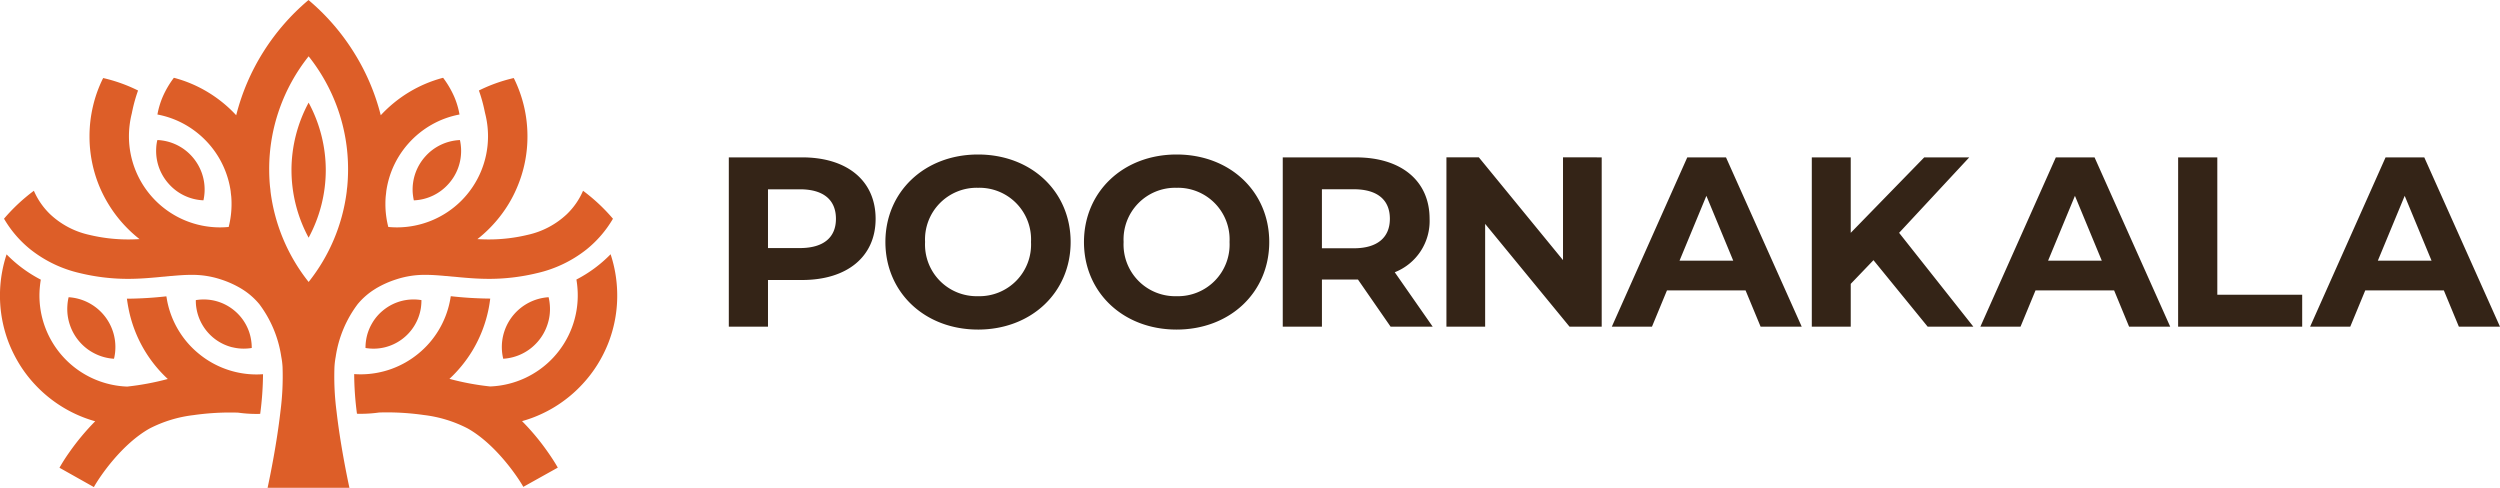
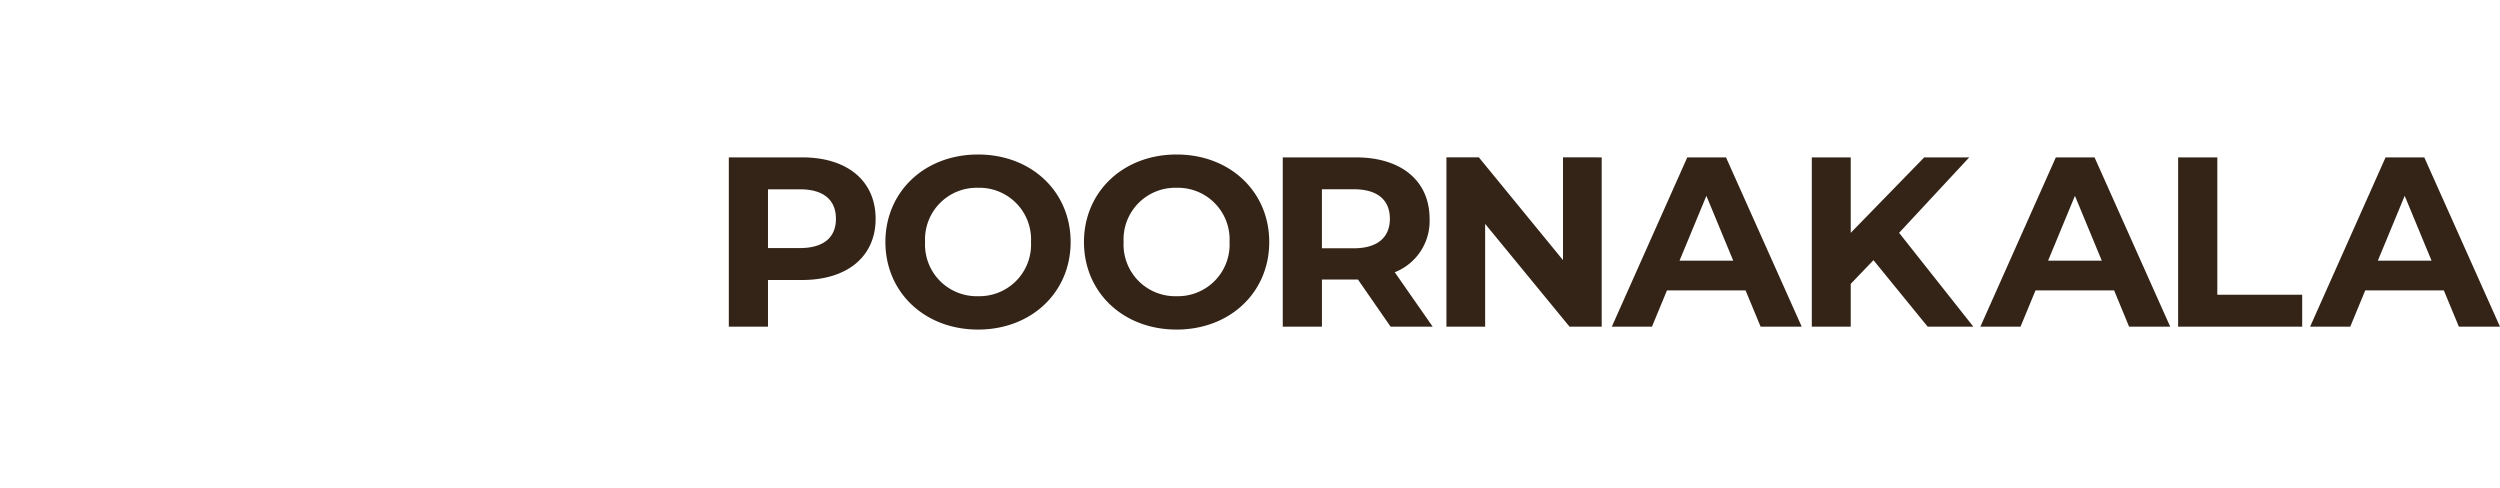
<svg xmlns="http://www.w3.org/2000/svg" width="322.882" height="63" viewBox="0 0 322.882 63">
  <g id="Logo" transform="translate(-412.299 -408.444)">
-     <path id="Path_106" data-name="Path 106" d="M-19551.143-4689h-5.3c.344-1.6,1.193-5.767,1.658-9.846a35.245,35.245,0,0,0,.275-5.716v-.009a9.645,9.645,0,0,0-.166-1.354,14.938,14.938,0,0,0-2.879-6.85c-.01,0-.01,0-.01-.006v0a.016.016,0,0,0-.008-.009,9.129,9.129,0,0,0-2.252-1.919s0,0-.008-.006a12.636,12.636,0,0,0-2.643-1.195,11.735,11.735,0,0,0-3.826-.59c-.873,0-1.791.075-2.5.14h0c-.031,0-.064,0-.1.009l-.057,0c-.029,0-.062.006-.09.008h-.014l-.221.022c-.037,0-.07.006-.1.009l-.1.01-.162.017-.158.014h-.01l-.055.006-.055,0h-.008l-.105.013h-.018l-.143.013-.555.054c-1.119.1-2.346.2-3.7.2h-.266a26.276,26.276,0,0,1-5.965-.741,16.05,16.05,0,0,1-6.375-3.048,14.416,14.416,0,0,1-3.426-3.979v0h0a23.436,23.436,0,0,1,3.857-3.608,9.373,9.373,0,0,0,2.1,3.031,10.735,10.735,0,0,0,5.023,2.656,21.434,21.434,0,0,0,5.061.6c.475,0,.951-.016,1.461-.043a16.731,16.731,0,0,1-1.529-1.358,16.778,16.778,0,0,1-2.057-2.494,17.069,17.069,0,0,1-1.559-2.864,16.831,16.831,0,0,1-1.316-6.562,16.843,16.843,0,0,1,.441-3.849,16.463,16.463,0,0,1,1.254-3.538c.074-.14.029-.057.074-.137l.223.052a20.229,20.229,0,0,1,4.277,1.558,19.647,19.647,0,0,0-.719,2.535c-.041.175-.066.313-.09.431a12.2,12.2,0,0,0-.367,2.95,11.763,11.763,0,0,0,11.74,11.761c.373,0,.752-.019,1.141-.054a11.968,11.968,0,0,0,.371-2.965c0-.34-.012-.669-.039-.978-.035-.285-.059-.493-.074-.674a11.748,11.748,0,0,0-.682-2.6,11.71,11.71,0,0,0-2.178-3.56,11.853,11.853,0,0,0-3-2.429,11.609,11.609,0,0,0-3.6-1.318,10.63,10.63,0,0,1,.682-2.284,12.1,12.1,0,0,1,1.443-2.46,16.564,16.564,0,0,1,4.395,1.862,16.8,16.8,0,0,1,3.654,2.978,28.426,28.426,0,0,1,3.529-8.218,28.781,28.781,0,0,1,5.809-6.662,28.582,28.582,0,0,1,5.8,6.662,28.271,28.271,0,0,1,3.531,8.218,16.843,16.843,0,0,1,3.654-2.978,16.658,16.658,0,0,1,4.4-1.862,12.269,12.269,0,0,1,1.441,2.46,10.191,10.191,0,0,1,.676,2.284,11.587,11.587,0,0,0-3.6,1.318,11.819,11.819,0,0,0-3,2.429,11.754,11.754,0,0,0-2.18,3.56,11.843,11.843,0,0,0-.676,2.6c-.016.181-.041.39-.074.674-.027.309-.039.638-.039.978a11.788,11.788,0,0,0,.373,2.965c.385.035.77.054,1.133.054a11.764,11.764,0,0,0,11.746-11.761,11.921,11.921,0,0,0-.369-2.95c-.027-.118-.057-.256-.094-.431a19.326,19.326,0,0,0-.715-2.535,20.207,20.207,0,0,1,4.279-1.558l.207-.056a.808.808,0,0,1,.086.141,17.018,17.018,0,0,1,1.258,3.538,16.843,16.843,0,0,1,.441,3.849,16.665,16.665,0,0,1-1.326,6.562,16.217,16.217,0,0,1-1.549,2.864,17.036,17.036,0,0,1-2.059,2.494,16.475,16.475,0,0,1-1.529,1.358c.512.027.986.043,1.457.043a21.357,21.357,0,0,0,5.059-.6,10.72,10.72,0,0,0,5.027-2.656,9.28,9.28,0,0,0,2.1-3.031,23.342,23.342,0,0,1,3.859,3.608h.006v0a14.489,14.489,0,0,1-3.428,3.979,16.012,16.012,0,0,1-6.375,3.048,26.252,26.252,0,0,1-5.967.741h-.264c-1.359,0-2.58-.1-3.705-.2l-.551-.054-.145-.013h-.016l-.107-.013h-.006l-.057,0h0l-.055-.006h-.006l-.16-.014-.16-.017-.1-.01-.1-.009c-.072-.007-.152-.014-.221-.022h-.023a.792.792,0,0,1-.08-.008l-.062,0c-.031,0-.059-.006-.1-.009h0c-.7-.064-1.627-.14-2.5-.14a11.744,11.744,0,0,0-3.826.59,12.608,12.608,0,0,0-2.645,1.195.006.006,0,0,0,0,.006,9.094,9.094,0,0,0-2.252,1.919c-.008,0-.01.005-.01.009l0,0c-.006,0-.008,0-.008.006a14.917,14.917,0,0,0-2.881,6.85,10.316,10.316,0,0,0-.162,1.354v.009a34.766,34.766,0,0,0,.273,5.716c.465,4.079,1.316,8.243,1.66,9.846Zm0-26.584a23.437,23.437,0,0,0,4.918-11.669c.016-.212.041-.408.066-.6.074-.76.109-1.534.109-2.3a23.329,23.329,0,0,0-1.316-7.744,23.456,23.456,0,0,0-3.777-6.829,23.41,23.41,0,0,0-3.777,6.829,23.232,23.232,0,0,0-1.318,7.744c0,.765.035,1.539.111,2.3.027.193.051.39.064.6a23.44,23.44,0,0,0,4.92,11.669v0Zm20.533,18.914a16.574,16.574,0,0,0-5.672-1.731,33.655,33.655,0,0,0-4.787-.338c-.354,0-.7.007-.98.018a17,17,0,0,1-2.344.165c-.158,0-.318,0-.508-.007a40.457,40.457,0,0,1-.359-5.122c.277.02.563.031.85.031a11.7,11.7,0,0,0,3.973-.7,11.772,11.772,0,0,0,3.445-1.958,11.638,11.638,0,0,0,2.621-3.011,11.682,11.682,0,0,0,1.488-3.854c.047-.238.074-.41.094-.561h.023l.027,0h.018a48.3,48.3,0,0,0,4.879.3h.154c-.053.412-.111.824-.191,1.225a16.961,16.961,0,0,1-2.129,5.531,17.1,17.1,0,0,1-2.951,3.617l.064.015h.008a34.01,34.01,0,0,0,5.18.963,11.76,11.76,0,0,0,11.314-12.165,12.319,12.319,0,0,0-.166-1.644,17.189,17.189,0,0,0,4.416-3.267,16.929,16.929,0,0,1,.844,4.734,16.781,16.781,0,0,1-1.088,6.6,16.977,16.977,0,0,1-1.453,2.915,16.588,16.588,0,0,1-1.975,2.567,16.437,16.437,0,0,1-2.414,2.142,16.3,16.3,0,0,1-2.8,1.652,16.21,16.21,0,0,1-2.551.945,30.055,30.055,0,0,1,3.354,4.03c.783,1.11,1.213,1.887,1.264,1.973l-4.453,2.484C-19524.211-4690.53-19527.053-4694.672-19530.609-4696.669Zm-52.713,5.081h0a22.679,22.679,0,0,1,1.258-1.973,31.132,31.132,0,0,1,3.355-4.03,16.4,16.4,0,0,1-2.555-.945,16.8,16.8,0,0,1-2.8-1.652,16.774,16.774,0,0,1-2.418-2.142,16.562,16.562,0,0,1-1.971-2.567,17.716,17.716,0,0,1-1.453-2.915,16.927,16.927,0,0,1-1.092-6.6,17.145,17.145,0,0,1,.846-4.734,17.277,17.277,0,0,0,4.42,3.267,13,13,0,0,0-.17,1.644,11.765,11.765,0,0,0,11.322,12.165,34.257,34.257,0,0,0,5.178-.963h.008l.064-.015a16.816,16.816,0,0,1-2.953-3.617,16.831,16.831,0,0,1-2.129-5.531c-.078-.4-.145-.813-.2-1.225h.158a48.344,48.344,0,0,0,4.883-.3h.012l.027,0h.021c.021.151.053.323.094.561a11.686,11.686,0,0,0,1.49,3.854,11.616,11.616,0,0,0,2.625,3.011,11.7,11.7,0,0,0,3.445,1.958,11.668,11.668,0,0,0,3.969.7c.289,0,.576-.011.855-.031a41.015,41.015,0,0,1-.365,5.122c-.186.006-.346.007-.506.007a16.912,16.912,0,0,1-2.342-.165c-.291-.011-.627-.018-.984-.018a33.631,33.631,0,0,0-4.785.338,16.56,16.56,0,0,0-5.672,1.731c-3.557,2-6.4,6.139-7.191,7.564Zm57.332-14.08h-.02a6.372,6.372,0,0,1-.164-1.062,6.447,6.447,0,0,1,5.967-6.878l.059-.005a6.49,6.49,0,0,1,.16,1.064,6.265,6.265,0,0,1-.332,2.535,6.367,6.367,0,0,1-1.23,2.143,6.366,6.366,0,0,1-1.939,1.52,6.389,6.389,0,0,1-2.463.682h-.037Zm-50.309,0h-.031a6.333,6.333,0,0,1-2.463-.682,6.3,6.3,0,0,1-1.945-1.52,6.4,6.4,0,0,1-1.23-2.143,6.367,6.367,0,0,1-.33-2.535,5.915,5.915,0,0,1,.158-1.064l.063.005a6.44,6.44,0,0,1,5.961,6.878,5.818,5.818,0,0,1-.164,1.062Zm32.555-1.378a.1.1,0,0,0-.037-.007l-.016,0a6.363,6.363,0,0,1,.078-1.033,6.122,6.122,0,0,1,.742-2.106,6.019,6.019,0,0,1,1.379-1.658,6.188,6.188,0,0,1,4-1.473,6.146,6.146,0,0,1,.969.076l.057.008a7.063,7.063,0,0,1-.076,1.037,6.175,6.175,0,0,1-.861,2.306,6.2,6.2,0,0,1-1.619,1.742,6.186,6.186,0,0,1-2.154,1.007,6.163,6.163,0,0,1-1.479.18A6.664,6.664,0,0,1-19543.744-4707.047Zm-17.26-.1a6.228,6.228,0,0,1-2.156-1.007,6.244,6.244,0,0,1-1.615-1.742,6.209,6.209,0,0,1-.861-2.306,5.406,5.406,0,0,1-.074-1.037l.057-.008a6.055,6.055,0,0,1,.963-.076,6.176,6.176,0,0,1,4,1.473,6.131,6.131,0,0,1,1.381,1.658,6.075,6.075,0,0,1,.738,2.106,6.37,6.37,0,0,1,.082,1.033l-.025,0a.162.162,0,0,0-.033.007,6.566,6.566,0,0,1-.975.075A6.171,6.171,0,0,1-19561-4707.152Zm7.646-22.876a18.391,18.391,0,0,1,2.215-8.719,18.391,18.391,0,0,1,2.215,8.719,18.4,18.4,0,0,1-2.215,8.722A18.4,18.4,0,0,1-19553.357-4730.028Zm15.8,3.893a7.779,7.779,0,0,1-.148-1.056,6.481,6.481,0,0,1,.375-2.511,6.446,6.446,0,0,1,1.264-2.1,6.342,6.342,0,0,1,1.955-1.478,6.345,6.345,0,0,1,2.457-.632l.055,0a6.738,6.738,0,0,1,.143,1.061,6.389,6.389,0,0,1-.369,2.511,6.31,6.31,0,0,1-1.262,2.1,6.357,6.357,0,0,1-1.955,1.48,6.326,6.326,0,0,1-2.457.63.249.249,0,0,1-.037,0l-.02,0Zm-27.191,0a.292.292,0,0,1-.037,0,6.324,6.324,0,0,1-2.453-.63,6.266,6.266,0,0,1-1.955-1.48,6.386,6.386,0,0,1-1.266-2.1,6.389,6.389,0,0,1-.369-2.511,5.448,5.448,0,0,1,.148-1.061l.049,0a6.364,6.364,0,0,1,2.461.632,6.342,6.342,0,0,1,1.955,1.478,6.5,6.5,0,0,1,1.26,2.1,6.407,6.407,0,0,1,.373,2.511,6.713,6.713,0,0,1-.143,1.056v0Z" transform="translate(20003.303 5160.443)" fill="#dd5e28" />
    <path id="Path_93" data-name="Path 93" d="M43.176-82.929H33.711v21.866h5.06v-6.029h4.4c5.841,0,9.5-3.03,9.5-7.9C52.672-79.9,49.017-82.929,43.176-82.929Zm-.281,11.714H38.771v-7.59h4.123c3.092,0,4.654,1.406,4.654,3.811C47.549-72.621,45.987-71.216,42.894-71.216Zm23,10.527c6.872,0,11.964-4.779,11.964-11.308S72.77-83.3,65.9-83.3C59-83.3,53.935-78.494,53.935-72S59-60.689,65.9-60.689ZM65.9-65a6.67,6.67,0,0,1-6.841-7,6.67,6.67,0,0,1,6.841-7,6.67,6.67,0,0,1,6.841,7A6.67,6.67,0,0,1,65.9-65Zm25.646,4.311c6.872,0,11.964-4.779,11.964-11.308S98.417-83.3,91.545-83.3c-6.9,0-11.964,4.81-11.964,11.308S84.641-60.689,91.545-60.689Zm0-4.311A6.67,6.67,0,0,1,84.7-72a6.67,6.67,0,0,1,6.841-7,6.67,6.67,0,0,1,6.841,7A6.67,6.67,0,0,1,91.545-65Zm33.073,3.936-4.9-7.028a7.109,7.109,0,0,0,4.5-6.9c0-4.9-3.655-7.934-9.5-7.934h-9.465v21.866h5.06v-6.091h4.654l4.217,6.091ZM119.089-75c0,2.374-1.562,3.811-4.654,3.811h-4.123v-7.622h4.123C117.527-78.806,119.089-77.4,119.089-75Zm22.36-7.934v13.275l-10.87-13.275h-4.186v21.866h5V-74.339l10.9,13.275h4.154V-82.929Zm25.52,21.866h5.31L162.5-82.929h-5l-9.746,21.866h5.185l1.937-4.685h10.152ZM156.5-69.591l3.467-8.371,3.467,8.371Zm32.048,8.528h5.9l-9.59-12.12,9.059-9.746h-5.813l-9.493,9.746v-9.746h-5.029v21.866h5.029v-5.529l2.936-3.061Zm26.013,0h5.31L210.1-82.929h-5l-9.746,21.866h5.185l1.937-4.685h10.152ZM204.1-69.591l3.467-8.371,3.467,8.371Zm16.793,8.528h16.024v-4.123H225.955V-82.929h-5.06Zm36.26,0h5.31l-1.856-4.151-7.921-17.714h-5l-9.746,21.866h5.185l1.937-4.685h10.152Zm-10.464-8.528,3.467-8.371,3.467,8.371Z" transform="translate(472.716 511.698)" fill="#342417" />
  </g>
</svg>